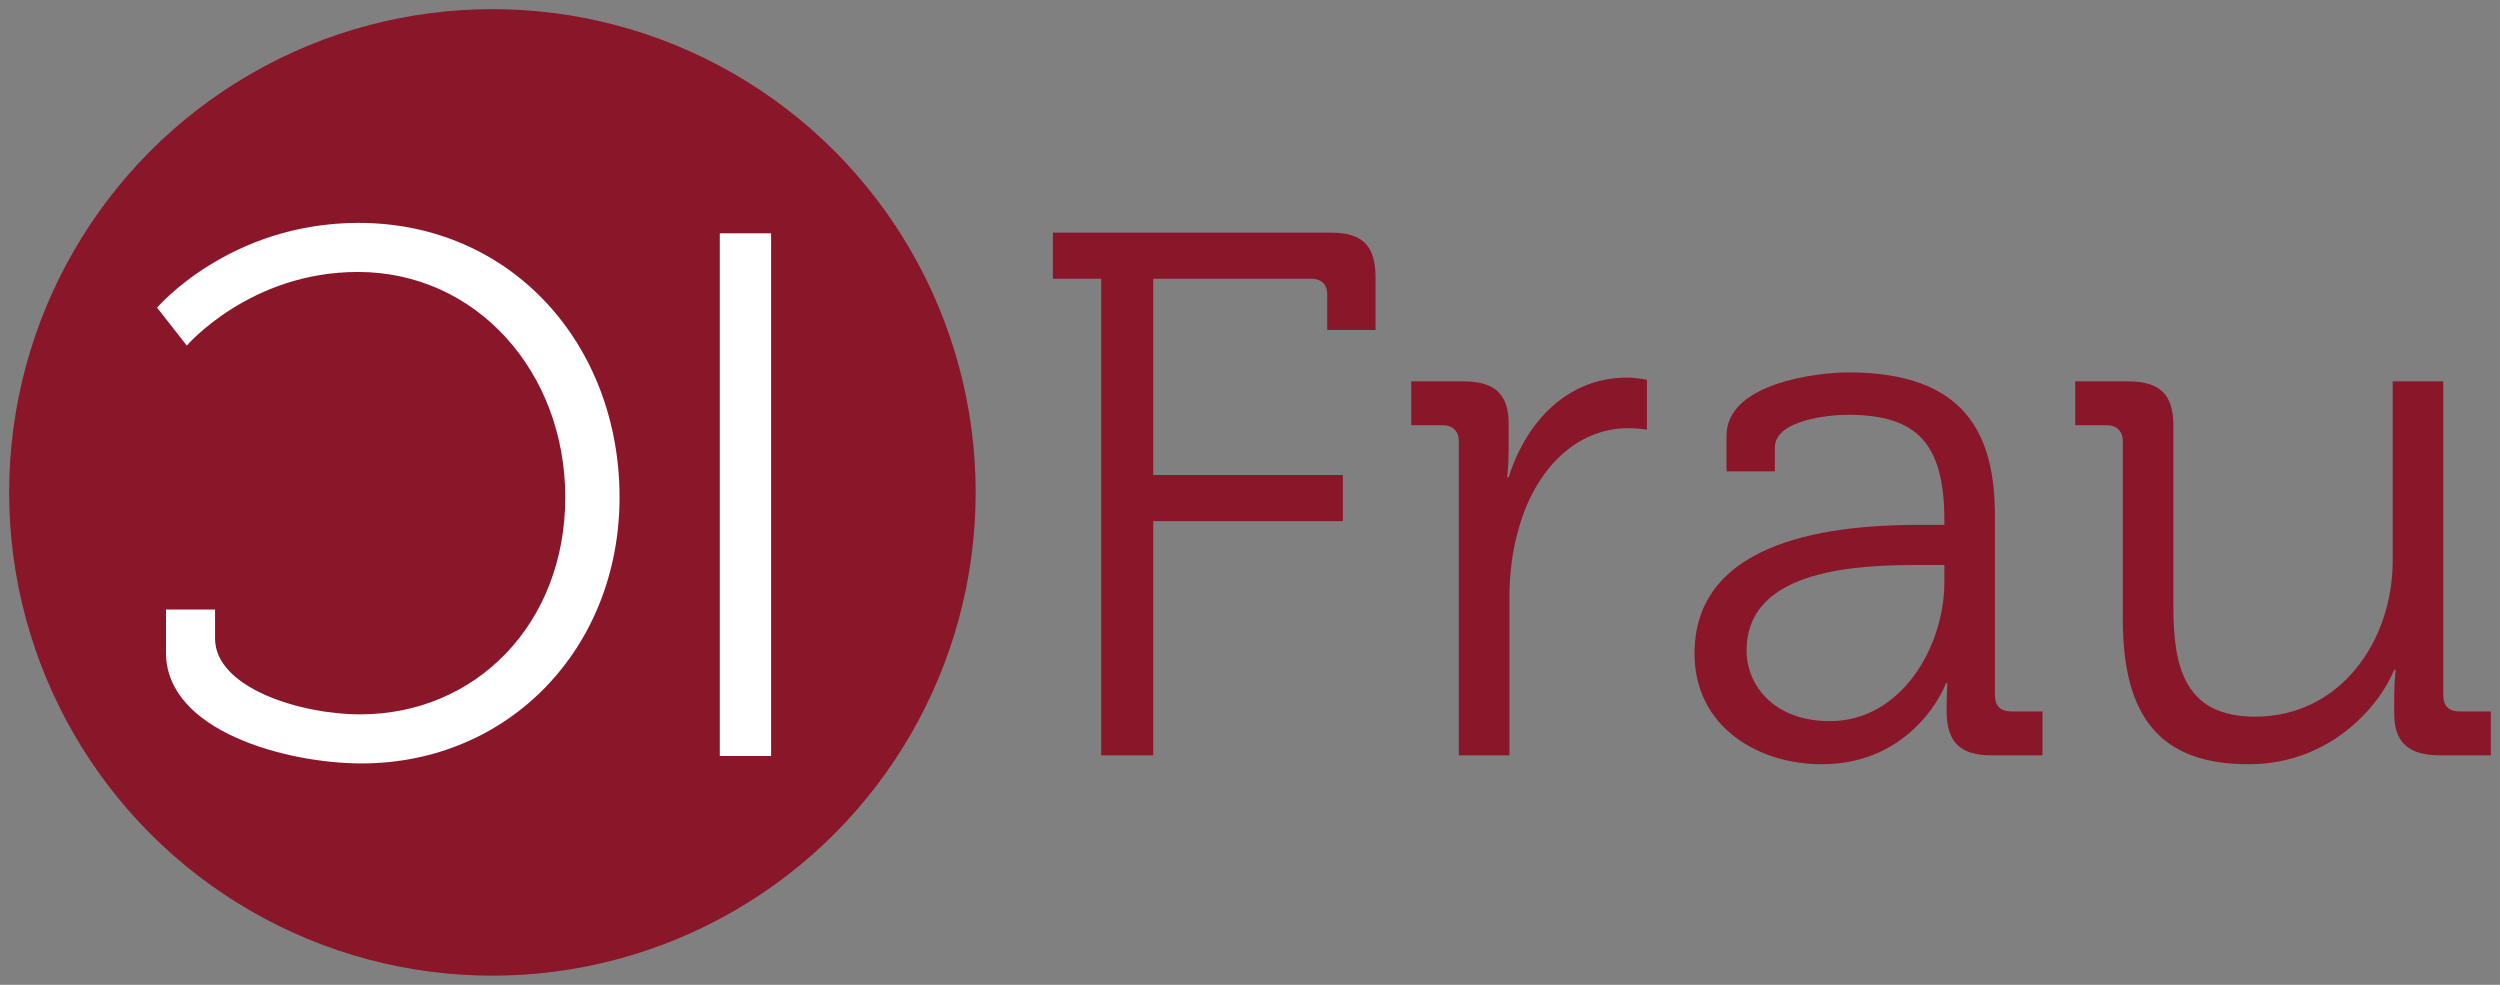
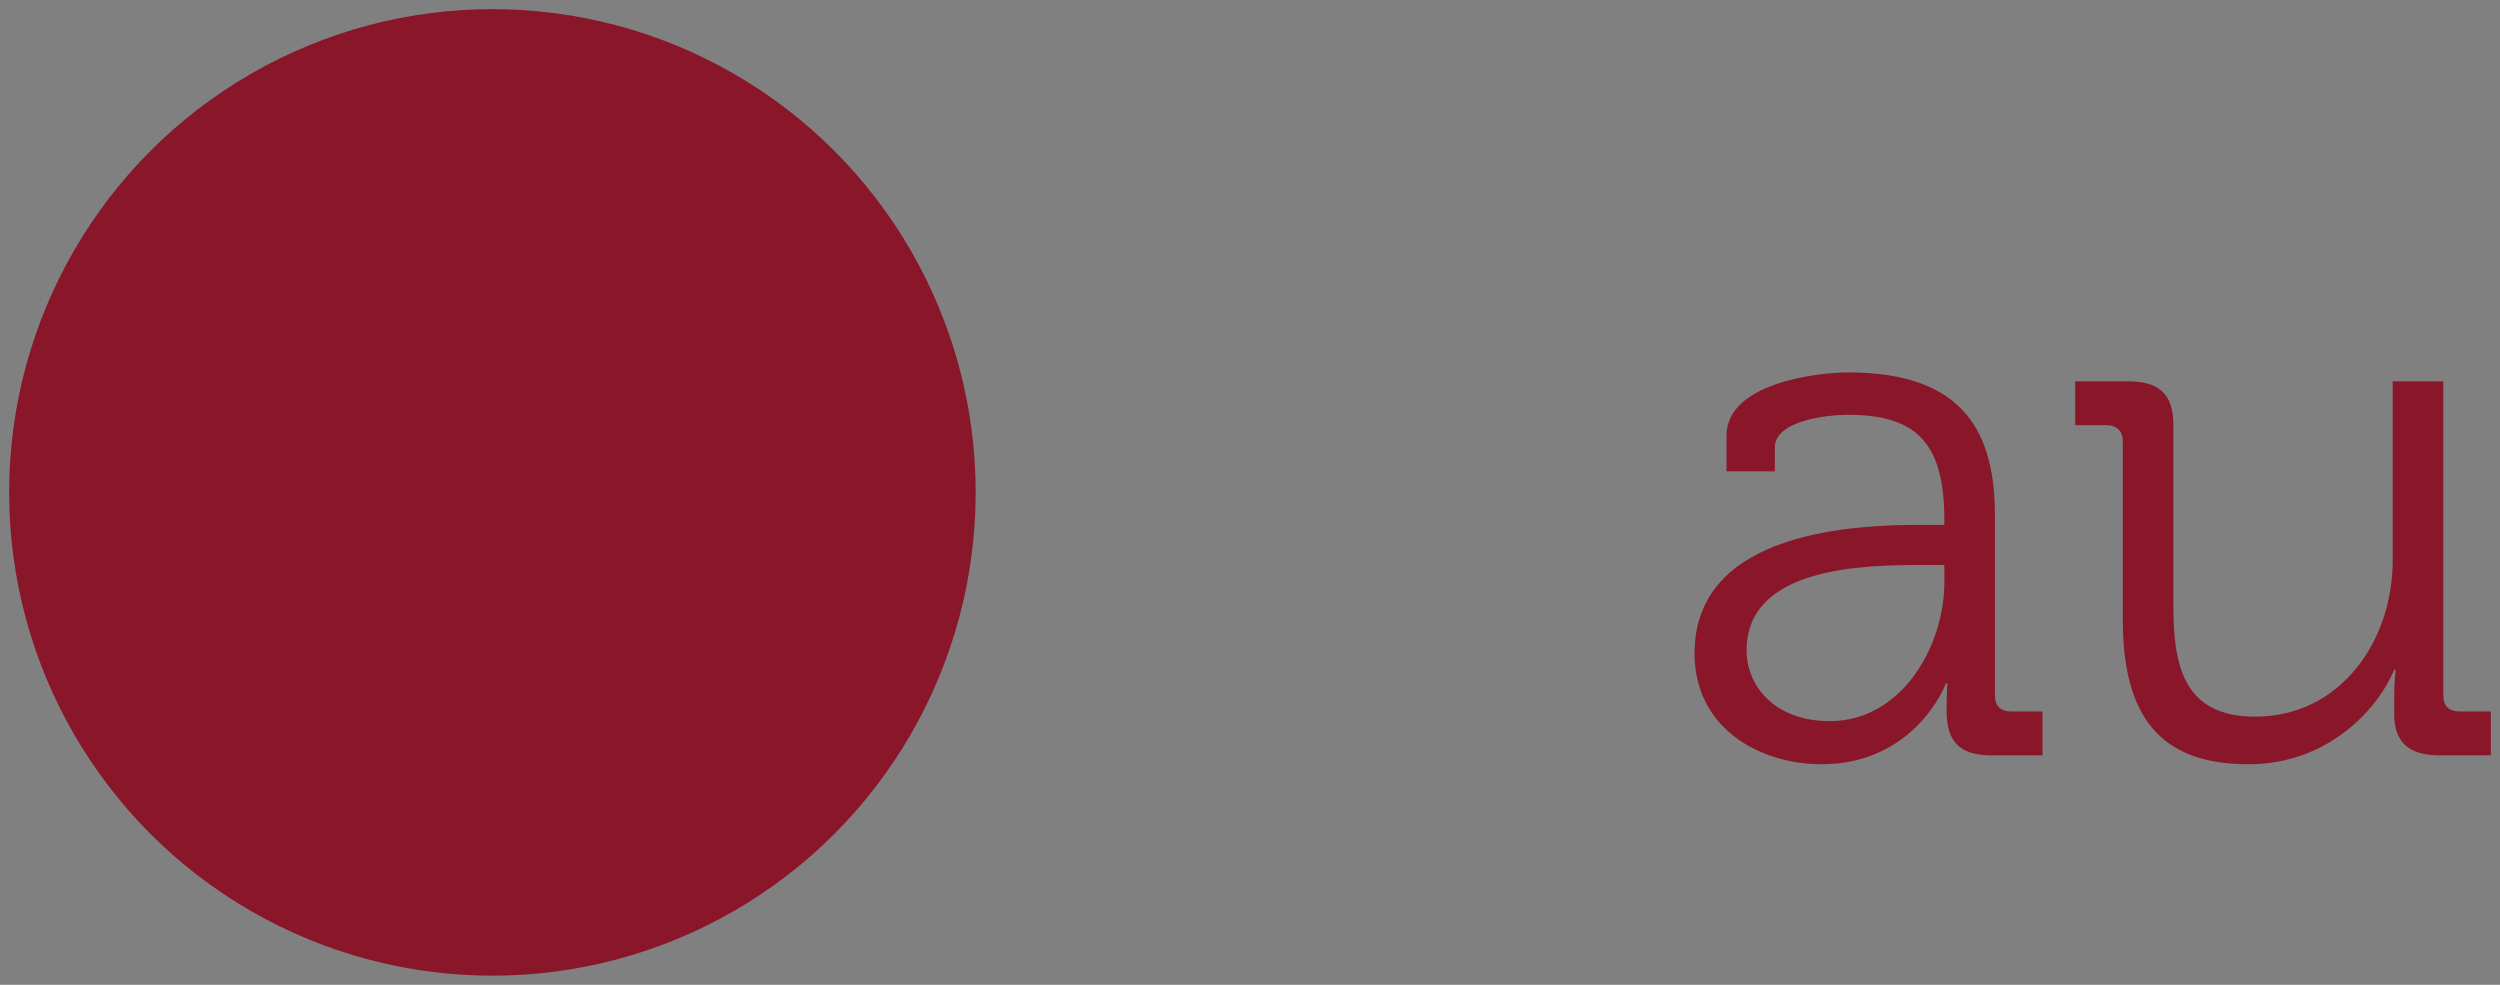
<svg xmlns="http://www.w3.org/2000/svg" id="a" data-name="Ebene 1" viewBox="0 0 775.378 305.442">
  <rect x="0" y="0" width="775.378" height="305.442" fill="#808080" stroke="none" />
  <defs>
    <style>
      .b {
        fill: #8a162a;
      }

      .b, .c {
        stroke-width: 0px;
      }

      .c {
        fill: #fff;
      }
    </style>
  </defs>
  <g>
    <circle class="b" cx="152.722" cy="152.721" r="149.886" />
    <g>
-       <path class="b" d="M341.542,86.449h-14.99v-14.298h86.248c9.916,0,13.836,4.151,13.836,14.067v16.143h-14.99v-10.838c0-3.459-1.844-5.073-5.072-5.073h-48.889v60.88h58.805v14.297h-58.805v72.641h-16.143V86.449Z" />
-       <path class="b" d="M452.462,136.951c0-3.229-1.846-5.073-5.074-5.073h-9.686v-13.605h16.143c9.686,0,14.068,3.92,14.068,13.145v7.84c0,4.843-.463,8.763-.463,8.763h.463c5.533-17.526,18.447-30.901,36.666-30.901,3.229,0,6.227.692,6.227.692v15.451s-2.768-.461-5.766-.461c-16.373,0-28.596,12.914-33.668,29.979-2.307,7.379-3.229,15.22-3.229,22.599v48.889h-15.682v-97.316Z" />
      <path class="b" d="M596.591,162.779h6.457v-1.384c0-24.213-8.764-32.746-29.979-32.746-5.766,0-22.6,1.614-22.6,10.147v7.379h-14.99v-11.069c0-16.143,27.674-19.602,37.82-19.602,36.666,0,45.428,19.602,45.428,44.507v55.576c0,3.459,1.846,5.073,5.074,5.073h9.686v13.606h-15.912c-9.916,0-13.836-4.381-13.836-13.836,0-5.073.23-8.532.23-8.532h-.461c.23,0-9.455,25.136-38.512,25.136-19.371,0-39.434-11.299-39.434-34.36,0-38.511,50.965-39.895,71.027-39.895ZM567.535,223.659c22.139,0,35.514-23.061,35.514-43.124v-5.304h-6.688c-18.219,0-54.654.461-54.654,26.52,0,10.839,8.533,21.908,25.828,21.908Z" />
      <path class="b" d="M658.392,136.951c0-3.229-1.846-5.073-5.074-5.073h-9.686v-13.605h16.373c9.916,0,14.068,4.151,14.068,13.605v56.037c0,18.218,2.996,34.36,25.365,34.36,26.289,0,42.662-23.291,42.662-48.427v-55.576h15.682v97.315c0,3.459,1.846,5.073,5.074,5.073h9.686v13.606h-15.912c-9.686,0-14.068-4.151-14.068-12.914v-5.304c0-4.612.463-8.302.463-8.302h-.463c-4.611,11.299-19.832,29.287-45.197,29.287-27.443,0-38.973-14.759-38.973-44.968v-55.115Z" />
    </g>
  </g>
-   <path class="c" d="M112.131,236.777c-23.061,0-60.649-9.916-60.649-34.36v-13.375h15.22v8.994c0,15.22,26.289,23.522,44.969,23.522,35.975,0,63.646-28.134,63.646-67.337,0-38.742-27.441-69.874-64.339-69.874-33.438,0-53.039,22.83-53.039,22.83l-9.225-11.761s22.369-26.289,62.494-26.289c47.505,0,80.943,37.819,80.943,85.093,0,46.813-34.36,82.557-80.021,82.557Z" />
-   <path class="c" d="M223.244,72.357h15.912v162.116h-15.912V72.357Z" />
</svg>